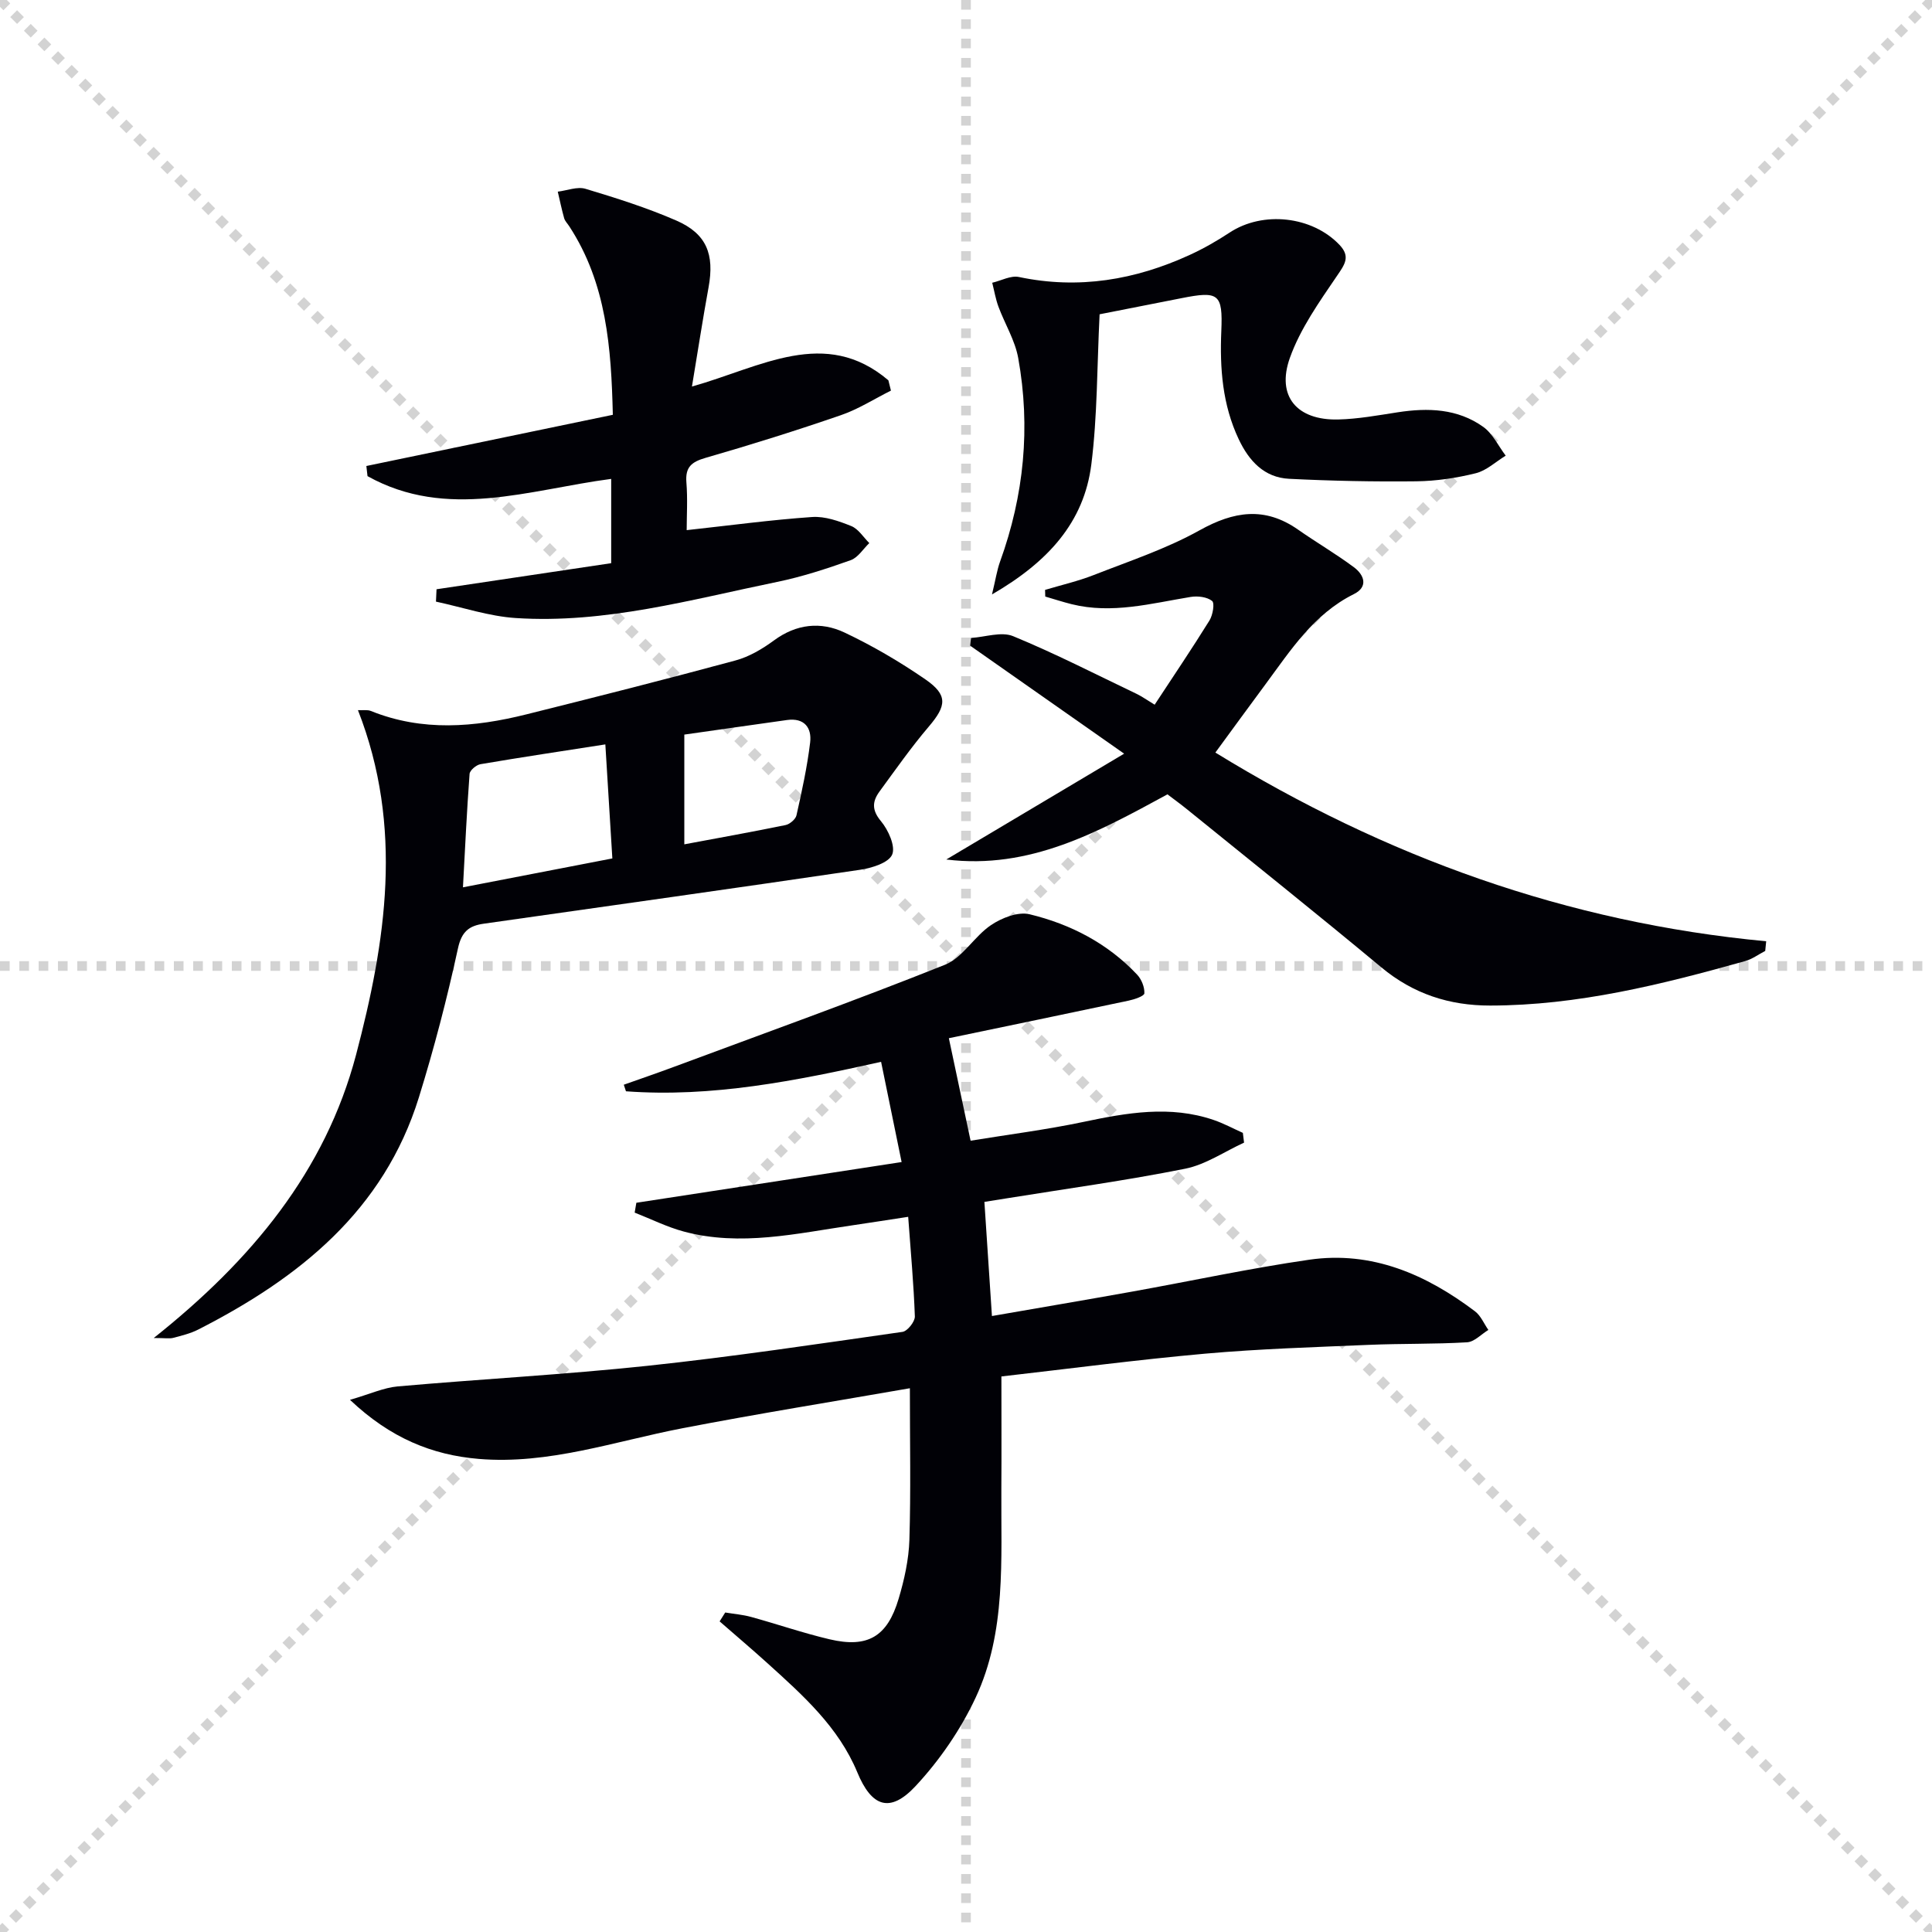
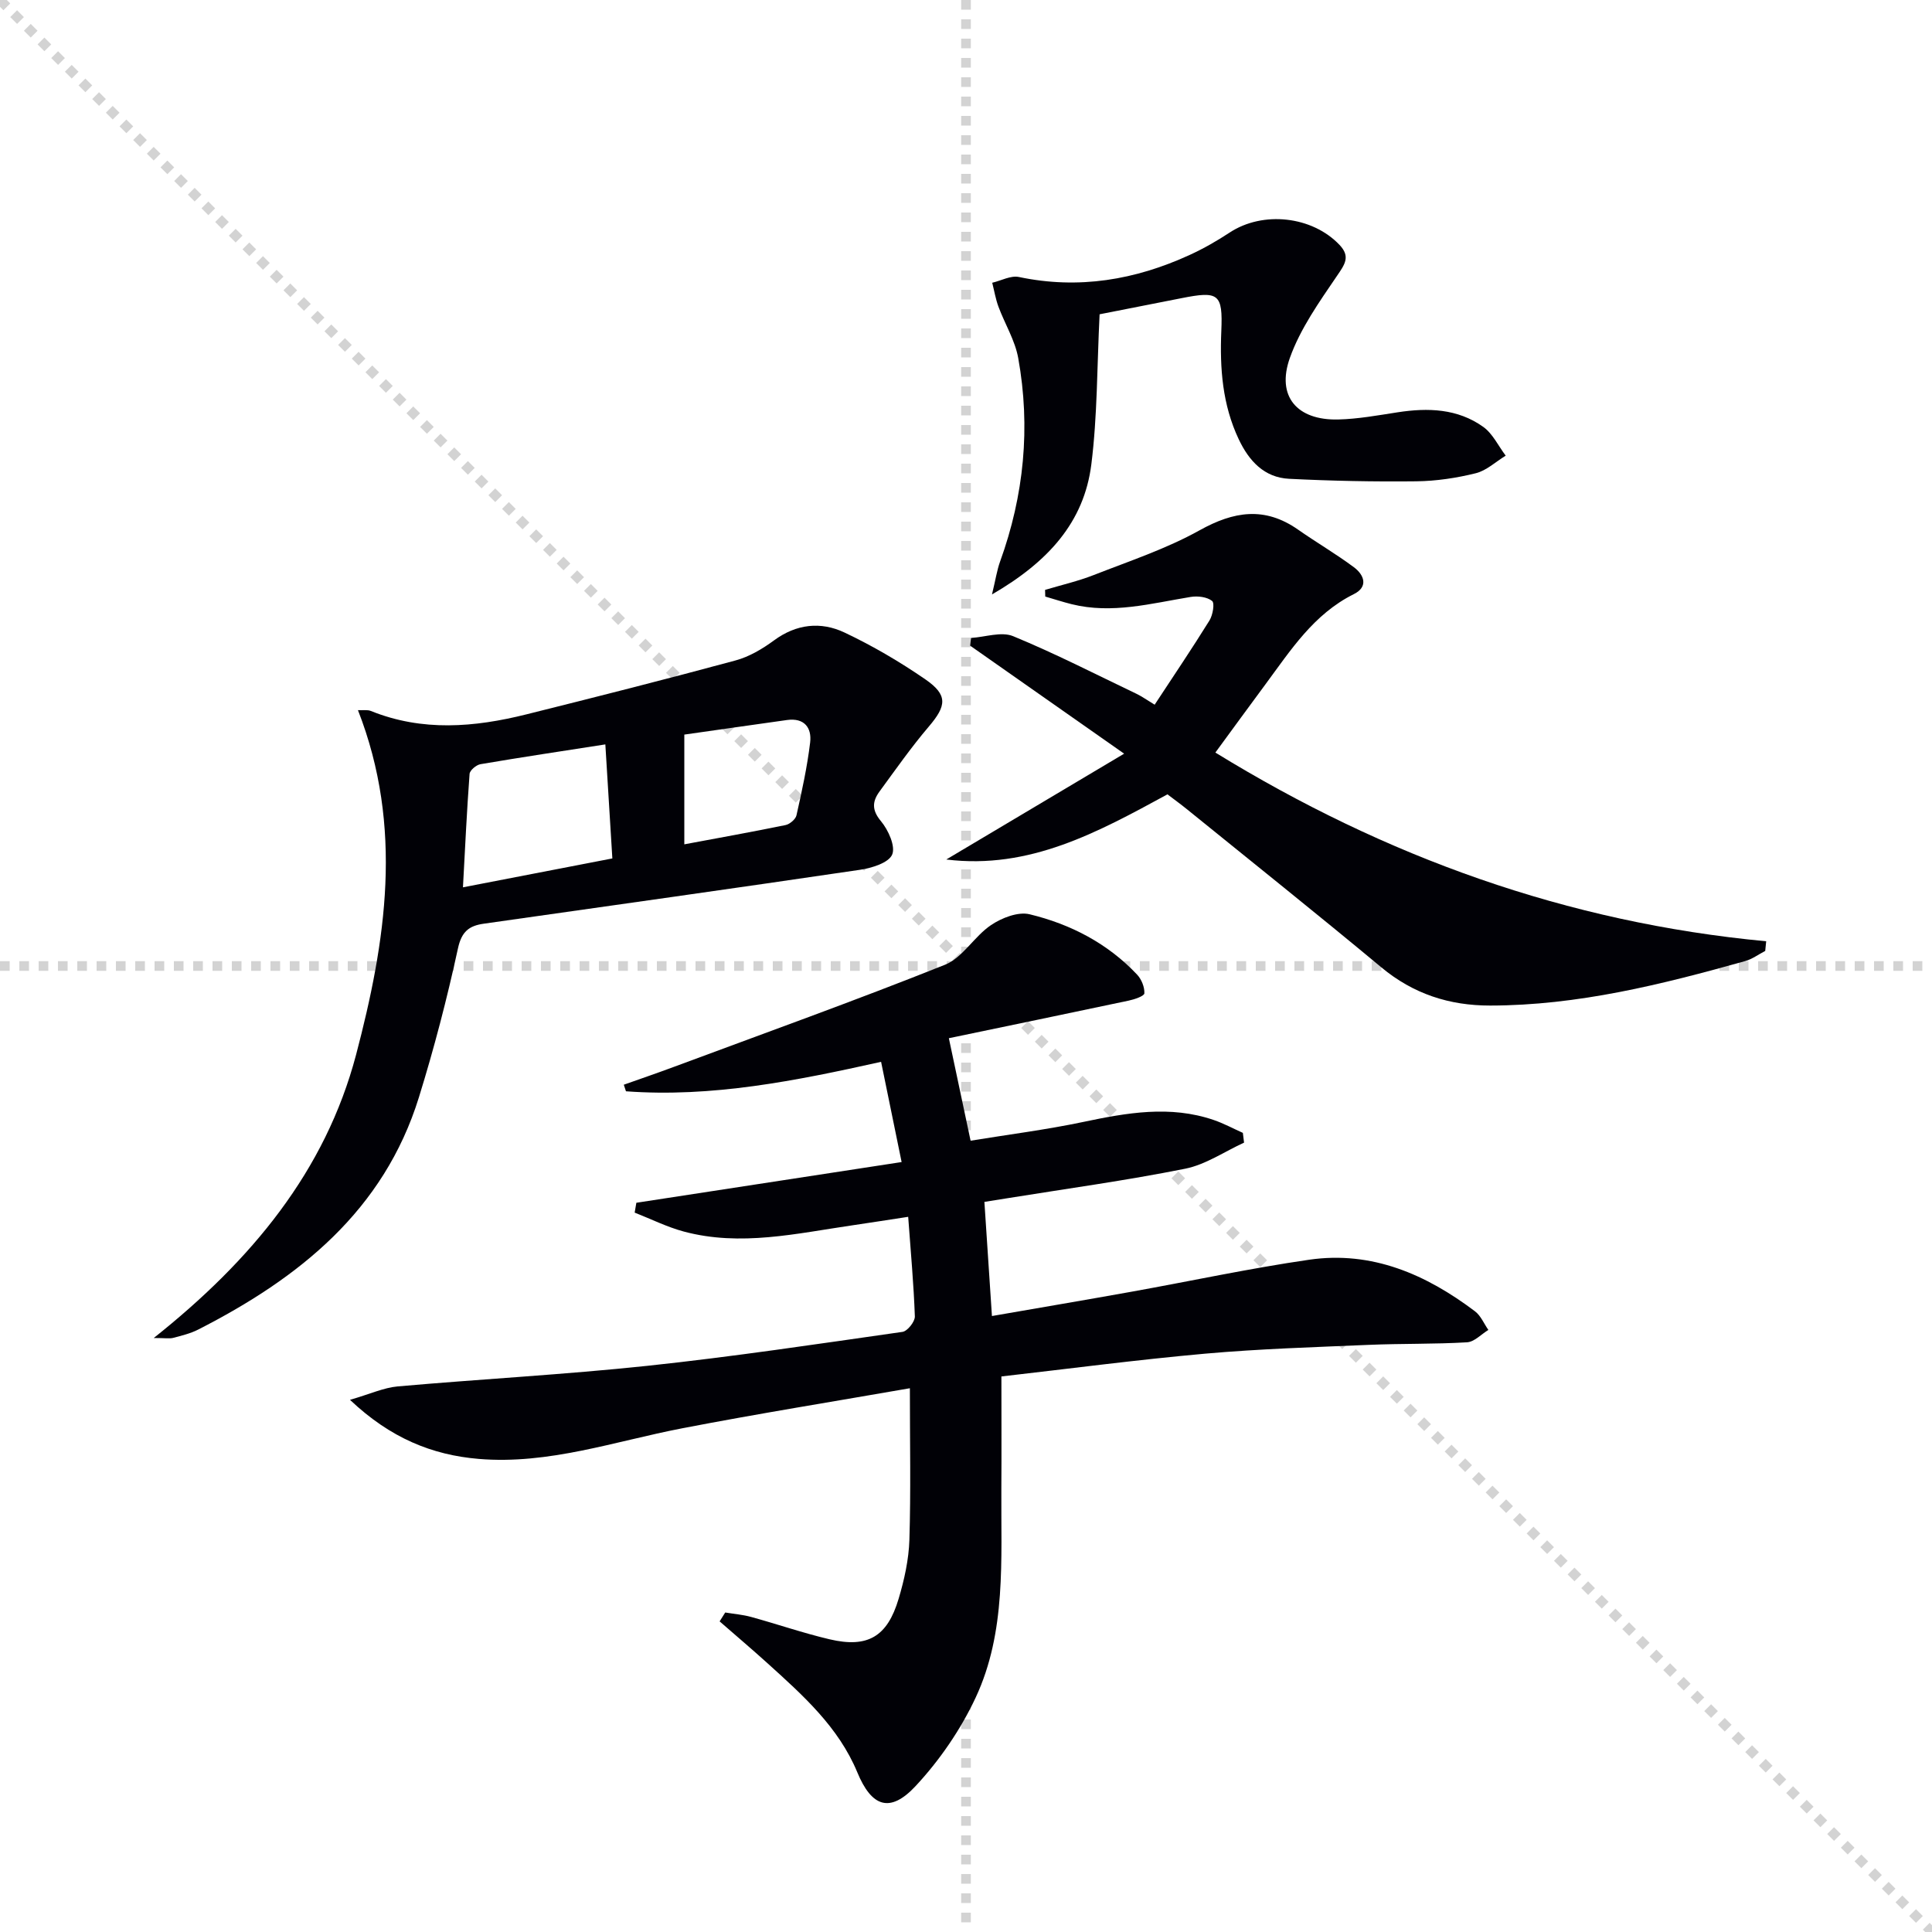
<svg xmlns="http://www.w3.org/2000/svg" enable-background="new 0 0 400 400" viewBox="0 0 400 400">
  <g stroke="lightgray" stroke-dasharray="1,1" stroke-width="1" transform="scale(2, 2)">
    <line x1="0" y1="0" x2="200" y2="200" />
-     <line x1="200" y1="0" x2="0" y2="200" />
    <line x1="100" y1="0" x2="100" y2="200" />
    <line x1="0" y1="100" x2="200" y2="100" />
  </g>
  <g fill="#010106">
    <path d="m196.45 214.95c1.6 7.53 2.97 13.99 4.5 21.22 7.76-1.27 15.6-2.26 23.31-3.88 9.03-1.9 17.98-3.5 27.02-.41 2.08.71 4.03 1.77 6.04 2.67.08.67.17 1.35.25 2.02-4.05 1.85-7.94 4.55-12.19 5.4-12.19 2.44-24.53 4.13-36.81 6.11-1.46.24-2.91.47-4.76.76.52 7.84 1.02 15.4 1.56 23.63 9.83-1.71 19.42-3.33 28.99-5.05 12.24-2.2 24.41-4.83 36.71-6.61 12.96-1.87 24.18 3.03 34.32 10.69 1.2.91 1.85 2.55 2.76 3.85-1.47.89-2.9 2.47-4.42 2.56-6.77.4-13.57.24-20.35.53-11.29.48-22.6.82-33.85 1.82-14.2 1.27-28.34 3.14-42.2 4.72 0 8.12.04 15.72-.01 23.31-.1 14.62 1.06 29.54-5.33 43.2-3.1 6.62-7.45 12.96-12.44 18.31-5.32 5.7-9.11 4.26-12.05-2.85-3.88-9.37-11.25-15.95-18.55-22.55-3.27-2.96-6.64-5.81-9.96-8.71.39-.61.77-1.23 1.16-1.84 1.79.3 3.62.44 5.36.92 5.43 1.49 10.77 3.34 16.25 4.63 7.88 1.85 11.95-.52 14.29-8.39 1.18-3.95 2.1-8.11 2.23-12.2.31-10.06.1-20.13.1-31.39-15.53 2.71-31.37 5.25-47.12 8.29-13.98 2.69-27.67 7.56-42.17 6.34-9.59-.81-18.24-4.28-26.63-12.23 4.16-1.2 6.98-2.52 9.89-2.78 17.22-1.52 34.49-2.44 51.67-4.26 17.66-1.88 35.25-4.52 52.83-7.03 1.03-.15 2.59-2.12 2.56-3.19-.23-6.62-.84-13.22-1.38-20.63-4.07.62-7.74 1.2-11.42 1.74-11.65 1.69-23.28 4.47-35.07 1.3-3.48-.94-6.76-2.59-10.14-3.91.12-.68.23-1.36.35-2.04 18.05-2.77 36.11-5.54 54.92-8.43-1.44-7.03-2.79-13.61-4.25-20.75-17.72 3.95-35.04 7.41-52.82 6.1-.15-.45-.3-.91-.45-1.36 3.41-1.21 6.83-2.38 10.22-3.64 18.79-6.99 37.67-13.76 56.28-21.2 3.67-1.47 6.06-5.88 9.53-8.21 2.22-1.5 5.61-2.82 7.99-2.24 8.49 2.05 16.17 6.03 22.27 12.51.9.96 1.55 2.58 1.49 3.86-.03.57-2.06 1.26-3.26 1.51-12.28 2.6-24.59 5.15-37.22 7.78z" />
    <path d="m74.11 147.03c1.1.05 1.98-.12 2.68.17 10.65 4.3 21.43 3.39 32.2.7 14.47-3.61 28.92-7.27 43.32-11.17 2.81-.76 5.54-2.38 7.92-4.13 4.65-3.43 9.7-3.96 14.6-1.65 5.82 2.75 11.45 6.05 16.75 9.7 4.71 3.25 4.39 5.47.72 9.78-3.64 4.27-6.87 8.89-10.19 13.42-1.5 2.05-1.67 3.83.28 6.16 1.53 1.83 3.06 5.22 2.32 6.93s-4.22 2.78-6.65 3.14c-25.95 3.83-51.92 7.47-77.89 11.16-3.05.43-4.6 1.61-5.36 5.14-2.25 10.37-4.94 20.67-8.08 30.81-7.28 23.47-24.81 37.43-45.69 48.08-1.6.82-3.42 1.25-5.17 1.72-.76.2-1.62.03-4.04.03 20.25-16.09 35.52-34.54 41.89-58.64 6.15-23.38 9.89-47.08.39-71.35zm51.22 7.09c-8.97 1.4-17.43 2.66-25.86 4.1-.87.15-2.19 1.26-2.25 2.01-.57 7.68-.93 15.37-1.37 23.48 10.8-2.09 20.79-4.02 30.93-5.98-.49-8.11-.96-15.64-1.45-23.61zm16.35-2.03v22.72c7.01-1.31 13.98-2.56 20.92-3.98.89-.18 2.11-1.19 2.3-2.02 1.12-4.99 2.22-10.01 2.83-15.08.37-3.07-1.22-5.15-4.77-4.66-7.18 1-14.35 2.04-21.28 3.02z" />
    <path d="m232.74 156.04c-11.63-8.16-21.76-15.26-31.88-22.36.06-.53.12-1.06.18-1.6 2.93-.18 6.27-1.37 8.71-.37 8.7 3.58 17.1 7.9 25.6 11.96 1.04.5 1.99 1.19 3.71 2.23 3.82-5.82 7.7-11.56 11.35-17.44.69-1.12 1.11-3.58.54-4.04-1.05-.84-2.99-1.07-4.44-.83-8.17 1.34-16.27 3.58-24.64 1.5-1.84-.46-3.64-1.05-5.46-1.58-.01-.46-.03-.92-.04-1.38 3.37-1.01 6.83-1.8 10.09-3.08 7.37-2.89 14.99-5.41 21.87-9.24 7.12-3.97 13.51-4.98 20.4-.17 3.81 2.67 7.85 5.02 11.58 7.8 2.15 1.6 3.03 4.06-.02 5.57-8.32 4.14-13.08 11.63-18.32 18.71-3.36 4.53-6.68 9.1-10.34 14.09 35.21 21.63 72.87 35.2 114.04 39.07-.07.67-.13 1.34-.2 2-1.38.71-2.68 1.69-4.14 2.1-17.29 4.85-34.67 9.19-52.81 9.21-8.45.01-15.91-2.41-22.53-7.91-13.31-11.07-26.84-21.87-40.29-32.77-1.28-1.04-2.63-2.01-3.99-3.05-14.34 7.8-28.52 15.62-45.79 13.49 11.84-7.05 23.69-14.1 36.82-21.91z" />
-     <path d="m143.26 80.03c14.33-4.04 27.57-12.41 40.67-1.29.18.71.36 1.42.53 2.13-3.44 1.72-6.74 3.84-10.34 5.08-9.26 3.19-18.62 6.13-28.03 8.84-2.9.84-4.23 1.9-3.98 5.06.28 3.45.06 6.93.06 9.91 8.97-.98 17.46-2.13 25.98-2.72 2.67-.18 5.55.85 8.11 1.88 1.47.6 2.5 2.31 3.72 3.52-1.27 1.21-2.34 3-3.85 3.54-4.99 1.77-10.07 3.44-15.24 4.5-17.86 3.67-35.6 8.68-54.09 7.48-5.56-.36-11.03-2.22-16.54-3.4.04-.85.08-1.71.12-2.56 11.97-1.79 23.95-3.57 36.16-5.4 0-5.85 0-11.45 0-17.45-16.98 2.23-34 8.6-50.45-.57-.08-.7-.16-1.4-.24-2.1 16.9-3.51 33.8-7.02 51.03-10.6-.33-13.86-1.29-27.2-9.02-39.03-.36-.56-.89-1.07-1.06-1.68-.51-1.81-.89-3.66-1.32-5.49 1.93-.23 4.04-1.1 5.74-.59 6.35 1.91 12.71 3.92 18.78 6.56 6.3 2.74 7.95 6.99 6.7 13.84-1.21 6.62-2.23 13.28-3.44 20.54z" />
+     <path d="m143.26 80.03z" />
    <path d="m227.66 65.07c-.54 10.86-.45 21.05-1.71 31.07-1.51 12.01-8.97 20.21-20.57 26.93.77-3.18 1.04-5.04 1.66-6.76 4.98-13.74 6.36-27.84 3.77-42.19-.66-3.66-2.77-7.06-4.09-10.62-.59-1.59-.87-3.3-1.29-4.96 1.85-.43 3.85-1.55 5.53-1.19 12.37 2.6 24.08.61 35.38-4.58 2.86-1.31 5.63-2.9 8.26-4.63 6.88-4.52 17.08-3.41 22.75 2.58 2.27 2.41 1.09 4.01-.53 6.38-3.68 5.41-7.61 10.94-9.77 17.01-2.83 7.96 1.49 12.94 10 12.74 4.12-.1 8.24-.86 12.33-1.49 6.27-.97 12.41-.77 17.71 3.02 1.96 1.4 3.12 3.94 4.65 5.96-2.06 1.25-3.97 3.09-6.2 3.64-4 .99-8.18 1.62-12.3 1.67-8.78.1-17.58-.08-26.35-.52-5.16-.26-8.31-3.71-10.43-8.2-3.37-7.13-3.93-14.66-3.6-22.4s-.55-8.33-8.28-6.79c-5.68 1.13-11.39 2.24-16.92 3.33z" />
  </g>
</svg>